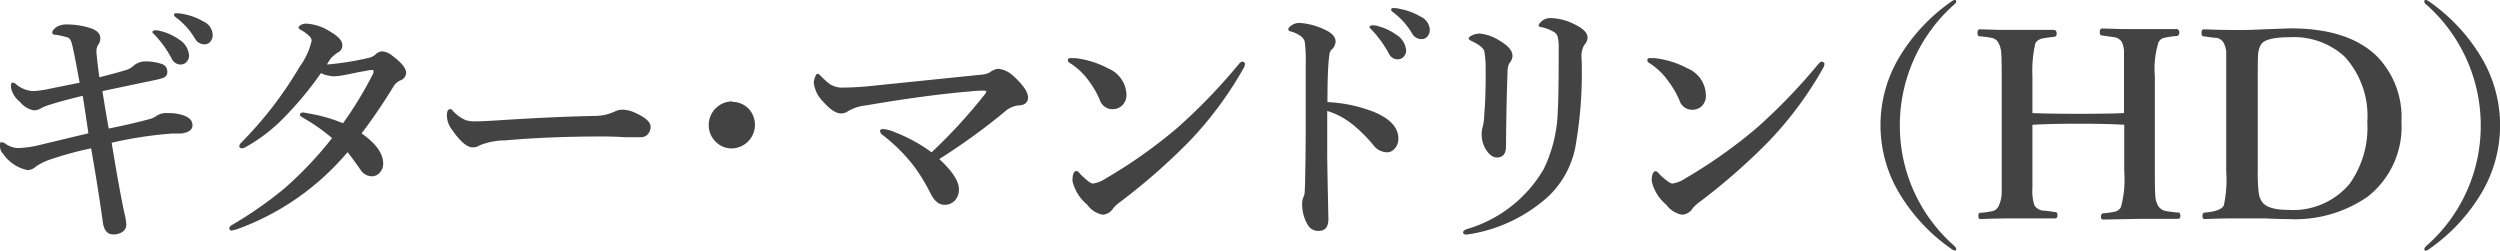
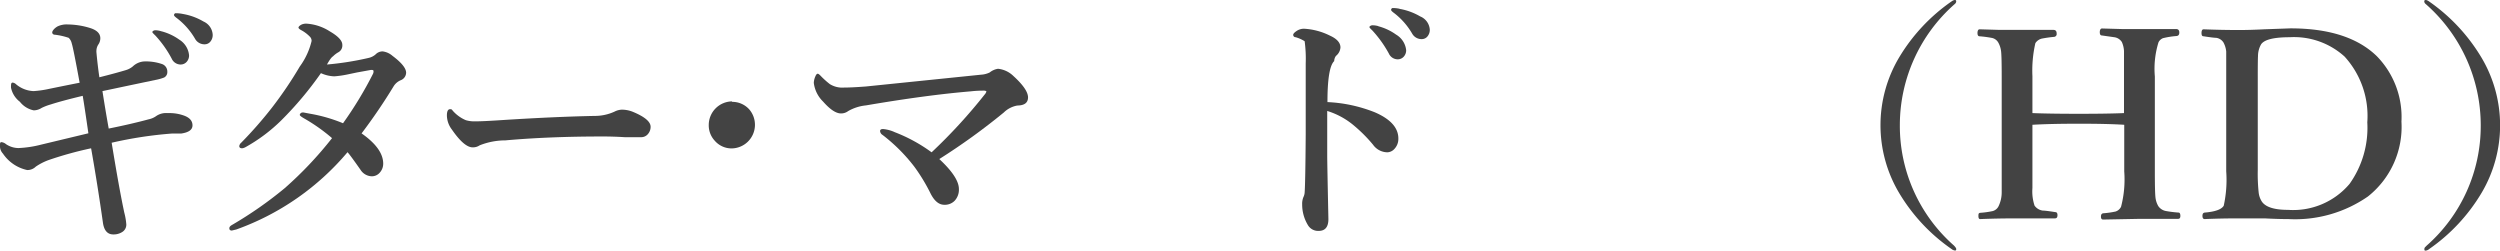
<svg xmlns="http://www.w3.org/2000/svg" viewBox="0 0 211.57 21.21">
  <defs>
    <style>.cls-1{isolation:isolate;}.cls-2{fill:#434343;}</style>
  </defs>
  <title>movie6_ttl</title>
  <g id="レイヤー_2" data-name="レイヤー 2">
    <g id="レイヤー_1-2" data-name="レイヤー 1">
      <g class="cls-1">
        <path class="cls-2" d="M9.2,10.88q1.94-.39,3.37-.78a1.72,1.72,0,0,0,.68-.3,1.47,1.47,0,0,1,.9-.23h.18a3.6,3.6,0,0,1,1.29.23q.67.26.67.81t-.95.69l-.77,0a34,34,0,0,0-5.12.78Q10.09,16,10.52,18a5.39,5.39,0,0,1,.17,1,.73.73,0,0,1-.39.66,1.34,1.34,0,0,1-.71.18q-.74,0-.88-1-.46-3.24-1-6.29a30.8,30.8,0,0,0-3.61,1,5,5,0,0,0-1.07.55,1,1,0,0,1-.73.29A3.32,3.32,0,0,1,.25,13a.92.92,0,0,1-.25-.7c0-.18,0-.27.13-.27a.73.73,0,0,1,.38.17,1.92,1.92,0,0,0,1.05.33,9.17,9.17,0,0,0,1.92-.29l2-.48,2-.48Q7.13,8.86,7,8.11q-1.79.43-2.71.73a4.45,4.45,0,0,0-.76.29,1.3,1.3,0,0,1-.67.21,2,2,0,0,1-1.18-.73,2,2,0,0,1-.75-1.2c0-.28,0-.42.15-.42a.53.53,0,0,1,.29.15,2.45,2.45,0,0,0,1.47.57,8.68,8.68,0,0,0,1.32-.19Q5.42,7.26,6.74,7,6.19,4,6.07,3.67a.9.9,0,0,0-.26-.47,5.8,5.8,0,0,0-1.15-.26c-.16,0-.24-.09-.24-.2s.15-.33.44-.5a1.77,1.77,0,0,1,.88-.17,6.59,6.59,0,0,1,1.85.29q.9.27.9.88a.93.93,0,0,1-.15.5,1,1,0,0,0-.18.55.72.72,0,0,0,0,.13q.1,1.1.25,2.12,1.43-.36,2.25-.61a1.66,1.66,0,0,0,.58-.31,1.52,1.52,0,0,1,.95-.42,4.19,4.19,0,0,1,1.49.21.67.67,0,0,1,.48.67.51.51,0,0,1-.27.48,4.06,4.06,0,0,1-.76.21l-2.38.5-2.08.44Q8.94,9.44,9.2,10.88Zm4.47-8.23a4.57,4.57,0,0,1,1.51.71A1.74,1.74,0,0,1,16,4.68a.79.79,0,0,1-.2.55.68.68,0,0,1-.53.23.83.83,0,0,1-.74-.5A9.23,9.23,0,0,0,13.14,3c-.17-.16-.25-.25-.25-.29s.09-.15.27-.15A1.73,1.73,0,0,1,13.66,2.65Zm1.8-1.47a5.12,5.12,0,0,1,1.75.64A1.3,1.3,0,0,1,18,2.94a.86.86,0,0,1-.23.62.62.62,0,0,1-.45.19.91.91,0,0,1-.82-.48A6,6,0,0,0,15,1.56c-.18-.13-.27-.22-.27-.27a.15.15,0,0,1,.17-.17A2.88,2.88,0,0,1,15.47,1.18Z" />
        <path class="cls-2" d="M27.67,5.46A25,25,0,0,0,31.2,4.9a1.32,1.32,0,0,0,.59-.3.82.82,0,0,1,.6-.25,1.58,1.58,0,0,1,.83.38q1.15.86,1.15,1.43a.7.7,0,0,1-.46.63,1.29,1.29,0,0,0-.59.5,47.82,47.82,0,0,1-2.72,4q1.83,1.28,1.83,2.56a1.12,1.12,0,0,1-.3.77.88.88,0,0,1-.67.3,1.17,1.17,0,0,1-.95-.55q-.89-1.27-1.1-1.49A22,22,0,0,1,20,19.42l-.38.09c-.14,0-.21-.06-.21-.19s.09-.21.27-.31a33.17,33.17,0,0,0,4.42-3.09,31.74,31.74,0,0,0,4-4.23A15,15,0,0,0,25.7,10c-.22-.13-.33-.22-.33-.28s.08-.2.24-.2h.08l.53.1a13.14,13.14,0,0,1,2.81.81,32,32,0,0,0,2.54-4.19A.49.49,0,0,0,31.61,6s0-.08-.14-.08h-.09l-1.16.21-.86.18a8.21,8.21,0,0,1-1.07.15,2.94,2.94,0,0,1-1.13-.27,29.35,29.35,0,0,1-3.36,4,14,14,0,0,1-3,2.25.85.85,0,0,1-.3.11c-.17,0-.25-.06-.25-.19a.46.46,0,0,1,.17-.29A34.69,34.69,0,0,0,23,9.13a33.51,33.51,0,0,0,2.37-3.5,6,6,0,0,0,1-2.16.5.5,0,0,0-.15-.37,3,3,0,0,0-.75-.56c-.14-.08-.21-.15-.21-.21s.09-.17.28-.26A1,1,0,0,1,25.92,2a4.13,4.13,0,0,1,2,.66q1.05.61,1.05,1.13a.65.65,0,0,1-.33.63,2,2,0,0,0-.46.35Q28,4.87,27.67,5.46Z" />
        <path class="cls-2" d="M55.06,10.73a.93.93,0,0,1-.24.63.73.73,0,0,1-.56.25l-1.39,0q-.93-.06-1.87-.06-4.54,0-8.23.33a5.89,5.89,0,0,0-2.18.42,1,1,0,0,1-.59.17q-.72,0-1.76-1.51a2,2,0,0,1-.42-1.19c0-.35.09-.53.27-.53s.15.06.28.19a3.06,3.06,0,0,0,1.05.74,2.54,2.54,0,0,0,.79.1q.69,0,2.31-.11,4.4-.28,7.8-.35A4,4,0,0,0,52,9.45a1.47,1.47,0,0,1,.62-.17,2.51,2.51,0,0,1,1,.21Q55.06,10.1,55.06,10.73Z" />
        <path class="cls-2" d="M61.93,8.62a1.93,1.93,0,0,1,1.48.64,2,2,0,0,1-1.48,3.3,1.88,1.88,0,0,1-1.45-.66,1.9,1.9,0,0,1-.5-1.32,2,2,0,0,1,2-2Z" />
        <path class="cls-2" d="M78.84,12.89A45.35,45.35,0,0,0,83.33,8a.61.61,0,0,0,.15-.27s-.07-.06-.21-.06-.6,0-1.11.06q-3.73.31-8.88,1.19a3.77,3.77,0,0,0-1.5.48,1,1,0,0,1-.61.2q-.63,0-1.51-1a2.66,2.66,0,0,1-.79-1.59A1.51,1.51,0,0,1,69,6.47c.06-.15.13-.23.2-.23s.16.08.32.25a7.26,7.26,0,0,0,.71.63,2,2,0,0,0,1.21.29q.64,0,1.83-.09l9.76-1a1.92,1.92,0,0,0,.73-.19,1.47,1.47,0,0,1,.7-.31,2.18,2.18,0,0,1,1.3.61Q87,7.56,87,8.24t-.9.69a2.17,2.17,0,0,0-1.15.59,54.36,54.36,0,0,1-5.46,3.94Q81.15,15,81.15,16a1.37,1.37,0,0,1-.37,1,1.16,1.16,0,0,1-.87.33q-.69,0-1.18-1a15.28,15.28,0,0,0-1.35-2.22,14.47,14.47,0,0,0-2.69-2.69.42.42,0,0,1-.21-.33c0-.11.08-.17.25-.17a3,3,0,0,1,1,.27A13.38,13.38,0,0,1,78.84,12.89Z" />
-         <path class="cls-2" d="M90.52,5.32a.26.26,0,0,1-.15-.23c0-.11.07-.17.21-.17l.42,0a7.81,7.81,0,0,1,2.8.88A2.48,2.48,0,0,1,95.33,8a1.22,1.22,0,0,1-.39.95,1.19,1.19,0,0,1-.81.29,1.12,1.12,0,0,1-1.07-.82,7.84,7.84,0,0,0-.92-1.58A5.75,5.75,0,0,0,90.52,5.32Zm1.94,10.22a2.66,2.66,0,0,0,1.12-.44,41.89,41.89,0,0,0,6.1-4.32,48.58,48.58,0,0,0,5.17-5.37c.11-.13.2-.19.28-.19s.23.06.23.19a.8.8,0,0,1-.13.38,30.83,30.83,0,0,1-4.58,6.17,52.28,52.28,0,0,1-5.88,5.15,2.84,2.84,0,0,0-.57.53,1.12,1.12,0,0,1-.88.53A2.08,2.08,0,0,1,92,17.31a3.65,3.65,0,0,1-1.24-2q0-.84.35-.84.1,0,.34.29Q92.23,15.53,92.47,15.53Z" />
-         <path class="cls-2" d="M112.34,8.64a12.32,12.32,0,0,1,4,.86q2,.86,2,2.22a1.23,1.23,0,0,1-.34.89.84.84,0,0,1-.6.28,1.51,1.51,0,0,1-1.2-.64,12.41,12.41,0,0,0-1.59-1.6,6.43,6.43,0,0,0-2.29-1.26v3.82q0,.57.1,5.33,0,1-.82,1a1,1,0,0,1-.92-.5,3.36,3.36,0,0,1-.48-1.74,1.46,1.46,0,0,1,.11-.63,1,1,0,0,0,.1-.38q.06-.82.09-4.93,0-1.16,0-2v-4a11,11,0,0,0-.09-1.87A1,1,0,0,0,110,3a2.92,2.92,0,0,0-.76-.34c-.14,0-.21-.11-.21-.2s.1-.2.29-.33a1.15,1.15,0,0,1,.61-.19,5.58,5.58,0,0,1,2.22.59q.88.4.88,1a1,1,0,0,1-.38.71.77.77,0,0,0-.15.44Q112.34,5.71,112.34,8.64Zm4.3-6.42a4.57,4.57,0,0,1,1.51.71A1.74,1.74,0,0,1,119,4.24a.79.79,0,0,1-.2.55.68.68,0,0,1-.53.23.83.83,0,0,1-.74-.5,9.83,9.83,0,0,0-1.39-1.94c-.17-.16-.25-.25-.25-.29s.09-.15.27-.15A1.73,1.73,0,0,1,116.64,2.21Zm1.8-1.47a5.23,5.23,0,0,1,1.75.64A1.3,1.3,0,0,1,121,2.5a.86.86,0,0,1-.23.62.62.62,0,0,1-.45.19.91.91,0,0,1-.82-.48A6,6,0,0,0,118,1.12c-.18-.13-.27-.22-.27-.27a.15.15,0,0,1,.17-.17A2.78,2.78,0,0,1,118.44.74Z" />
-         <path class="cls-2" d="M131.91,4.14a4.09,4.09,0,0,0-.08-1,.68.68,0,0,0-.3-.42,3.47,3.47,0,0,0-1.07-.42c-.17,0-.25-.09-.25-.16s.12-.24.35-.42a1.15,1.15,0,0,1,.66-.19,4.57,4.57,0,0,1,1.89.46q1.23.56,1.24,1.17a.87.87,0,0,1-.27.63A2,2,0,0,0,133.85,5a35.93,35.93,0,0,1-.55,7.56,7.9,7.9,0,0,1-2.2,4,13,13,0,0,1-6.57,3.23l-.42.06q-.29,0-.29-.19c0-.1.1-.19.31-.27a11.14,11.14,0,0,0,6.51-5.08,11.92,11.92,0,0,0,1.19-4.87Q131.91,8.26,131.91,4.14Zm-6.19,2a8.36,8.36,0,0,0-.11-1.83q-.16-.41-1.08-.84c-.16-.08-.24-.15-.24-.21s.08-.18.25-.25a1.55,1.55,0,0,1,.7-.17,3.81,3.81,0,0,1,1.65.59Q128,4.07,128,4.73a.94.94,0,0,1-.26.61,1.57,1.57,0,0,0-.16.75q-.1,2.71-.13,6.29,0,.94-.77.95-.54,0-1-.79a2.56,2.56,0,0,1-.29-1.24,2,2,0,0,1,.11-.63,5.47,5.47,0,0,0,.11-1Q125.73,8.4,125.73,6.16Z" />
-         <path class="cls-2" d="M139.56,5.32a.26.26,0,0,1-.15-.23c0-.11.07-.17.21-.17l.42,0a7.81,7.81,0,0,1,2.8.88A2.48,2.48,0,0,1,144.36,8,1.22,1.22,0,0,1,144,9a1.19,1.19,0,0,1-.81.29,1.12,1.12,0,0,1-1.07-.82,7.84,7.84,0,0,0-.92-1.58A5.75,5.75,0,0,0,139.56,5.32Zm1.94,10.22a2.66,2.66,0,0,0,1.12-.44,41.89,41.89,0,0,0,6.1-4.32,48.58,48.58,0,0,0,5.17-5.37c.11-.13.2-.19.28-.19s.23.06.23.19a.8.8,0,0,1-.13.38,30.83,30.83,0,0,1-4.58,6.17,52.28,52.28,0,0,1-5.88,5.15,2.84,2.84,0,0,0-.57.53,1.12,1.12,0,0,1-.88.53,2.08,2.08,0,0,1-1.34-.84,3.65,3.65,0,0,1-1.24-2q0-.84.35-.84.1,0,.34.29Q141.27,15.53,141.51,15.53Z" />
+         <path class="cls-2" d="M112.34,8.64a12.32,12.32,0,0,1,4,.86q2,.86,2,2.22a1.23,1.23,0,0,1-.34.89.84.84,0,0,1-.6.28,1.51,1.51,0,0,1-1.2-.64,12.41,12.41,0,0,0-1.59-1.6,6.43,6.43,0,0,0-2.29-1.26v3.82q0,.57.1,5.33,0,1-.82,1a1,1,0,0,1-.92-.5,3.36,3.36,0,0,1-.48-1.74,1.46,1.46,0,0,1,.11-.63,1,1,0,0,0,.1-.38q.06-.82.09-4.93,0-1.16,0-2v-4a11,11,0,0,0-.09-1.87a2.92,2.92,0,0,0-.76-.34c-.14,0-.21-.11-.21-.2s.1-.2.29-.33a1.15,1.15,0,0,1,.61-.19,5.58,5.58,0,0,1,2.22.59q.88.4.88,1a1,1,0,0,1-.38.71.77.77,0,0,0-.15.44Q112.34,5.71,112.34,8.64Zm4.3-6.42a4.57,4.57,0,0,1,1.51.71A1.74,1.74,0,0,1,119,4.24a.79.79,0,0,1-.2.55.68.68,0,0,1-.53.23.83.83,0,0,1-.74-.5,9.83,9.83,0,0,0-1.39-1.94c-.17-.16-.25-.25-.25-.29s.09-.15.27-.15A1.73,1.73,0,0,1,116.64,2.21Zm1.8-1.47a5.23,5.23,0,0,1,1.75.64A1.3,1.3,0,0,1,121,2.5a.86.86,0,0,1-.23.62.62.62,0,0,1-.45.19.91.91,0,0,1-.82-.48A6,6,0,0,0,118,1.12c-.18-.13-.27-.22-.27-.27a.15.15,0,0,1,.17-.17A2.78,2.78,0,0,1,118.44.74Z" />
        <path class="cls-2" d="M165.4,0c.1,0,.15,0,.15.13a.3.3,0,0,1-.11.2,13.65,13.65,0,0,0-4.66,10.27,13.49,13.49,0,0,0,4.58,10.18q.19.2.19.29c0,.09,0,.13-.11.13a.56.56,0,0,1-.29-.13,15.28,15.28,0,0,1-4.43-4.74,11.21,11.21,0,0,1,0-11.47A15.39,15.39,0,0,1,165.17.11.74.74,0,0,1,165.4,0Z" />
        <path class="cls-2" d="M172,10.56v5.35a3.82,3.82,0,0,0,.18,1.49,1,1,0,0,0,.69.42q.23,0,1.06.13.19,0,.19.26c0,.18-.07.27-.21.27l-1.07,0-2.16,0q-1.6,0-3.1.06c-.1,0-.15-.08-.15-.25s0-.26.15-.28a7.22,7.22,0,0,0,1.07-.15.79.79,0,0,0,.48-.4,2.7,2.7,0,0,0,.27-1.21q0-.39,0-1.76v-8q0-1.69-.05-2.13a2,2,0,0,0-.24-.76.81.81,0,0,0-.59-.4,9.75,9.75,0,0,0-1-.13c-.12,0-.17-.11-.17-.28s.06-.31.17-.31l1.72.05,1.46,0q.6,0,1.67,0l1.41,0c.18,0,.27.1.27.31a.24.24,0,0,1-.21.28,9.87,9.87,0,0,0-1.06.15.91.91,0,0,0-.53.38A10.39,10.39,0,0,0,172,6.45V9.57q1.41.06,3.93.06t3.82-.06V6.45q0-1.74,0-2.14a2.16,2.16,0,0,0-.18-.75.9.9,0,0,0-.64-.41L177.87,3c-.12,0-.17-.11-.17-.28s.06-.31.19-.31l1.74.05,1.5,0,1.61,0,1.42,0c.18,0,.27.1.27.29s-.08.29-.25.3a7,7,0,0,0-1.13.18.72.72,0,0,0-.38.35,7.56,7.56,0,0,0-.31,2.89v8q0,1.75.05,2.21a1.87,1.87,0,0,0,.24.76,1,1,0,0,0,.66.42,9.9,9.9,0,0,0,1.06.13c.1,0,.15.11.15.28s-.06.25-.19.25l-1.1,0-2.11,0-3.13.06c-.13,0-.19-.08-.19-.25s.06-.26.19-.28a7.44,7.44,0,0,0,1.05-.15.79.79,0,0,0,.46-.4,9.14,9.14,0,0,0,.27-3V10.56q-1.39-.09-3.82-.09T172,10.56Z" />
        <path class="cls-2" d="M193.84,2.4q4.88,0,7.3,2.35a7.36,7.36,0,0,1,2.09,5.54,7.51,7.51,0,0,1-2.84,6.34,10.8,10.8,0,0,1-6.74,1.91q-.92,0-2-.06l-.73,0-1.43,0q-1.5,0-2.91.06c-.13,0-.19-.09-.19-.27s.06-.26.19-.28q1.33-.11,1.61-.58a10.18,10.18,0,0,0,.21-2.92v-8q0-1.74,0-2.13a2,2,0,0,0-.23-.76.87.87,0,0,0-.63-.4q-.22,0-1.06-.13c-.12,0-.17-.09-.17-.28s.06-.31.17-.31q1.49.06,3,.06,1,0,2.12-.06Zm-2.77,4v8a15.18,15.18,0,0,0,.08,1.92,1.76,1.76,0,0,0,.28.76q.49.68,2.2.68a6.24,6.24,0,0,0,5.21-2.2,8.19,8.19,0,0,0,1.5-5.21,7.45,7.45,0,0,0-1.92-5.56,6.37,6.37,0,0,0-4.64-1.64q-2,0-2.42.59a2,2,0,0,0-.27,1Q191.07,5.1,191.07,6.45Z" />
        <path class="cls-2" d="M205.32,0a.77.77,0,0,1,.23.11A15.42,15.42,0,0,1,210,4.87a11.21,11.21,0,0,1,0,11.47,15.29,15.29,0,0,1-4.43,4.74.57.57,0,0,1-.29.13c-.07,0-.11,0-.11-.13s.06-.15.19-.29a13.49,13.49,0,0,0,4.58-10.18A13.65,13.65,0,0,0,205.27.33a.3.3,0,0,1-.11-.2C205.17,0,205.21,0,205.32,0Z" />
      </g>
    </g>
  </g>
</svg>